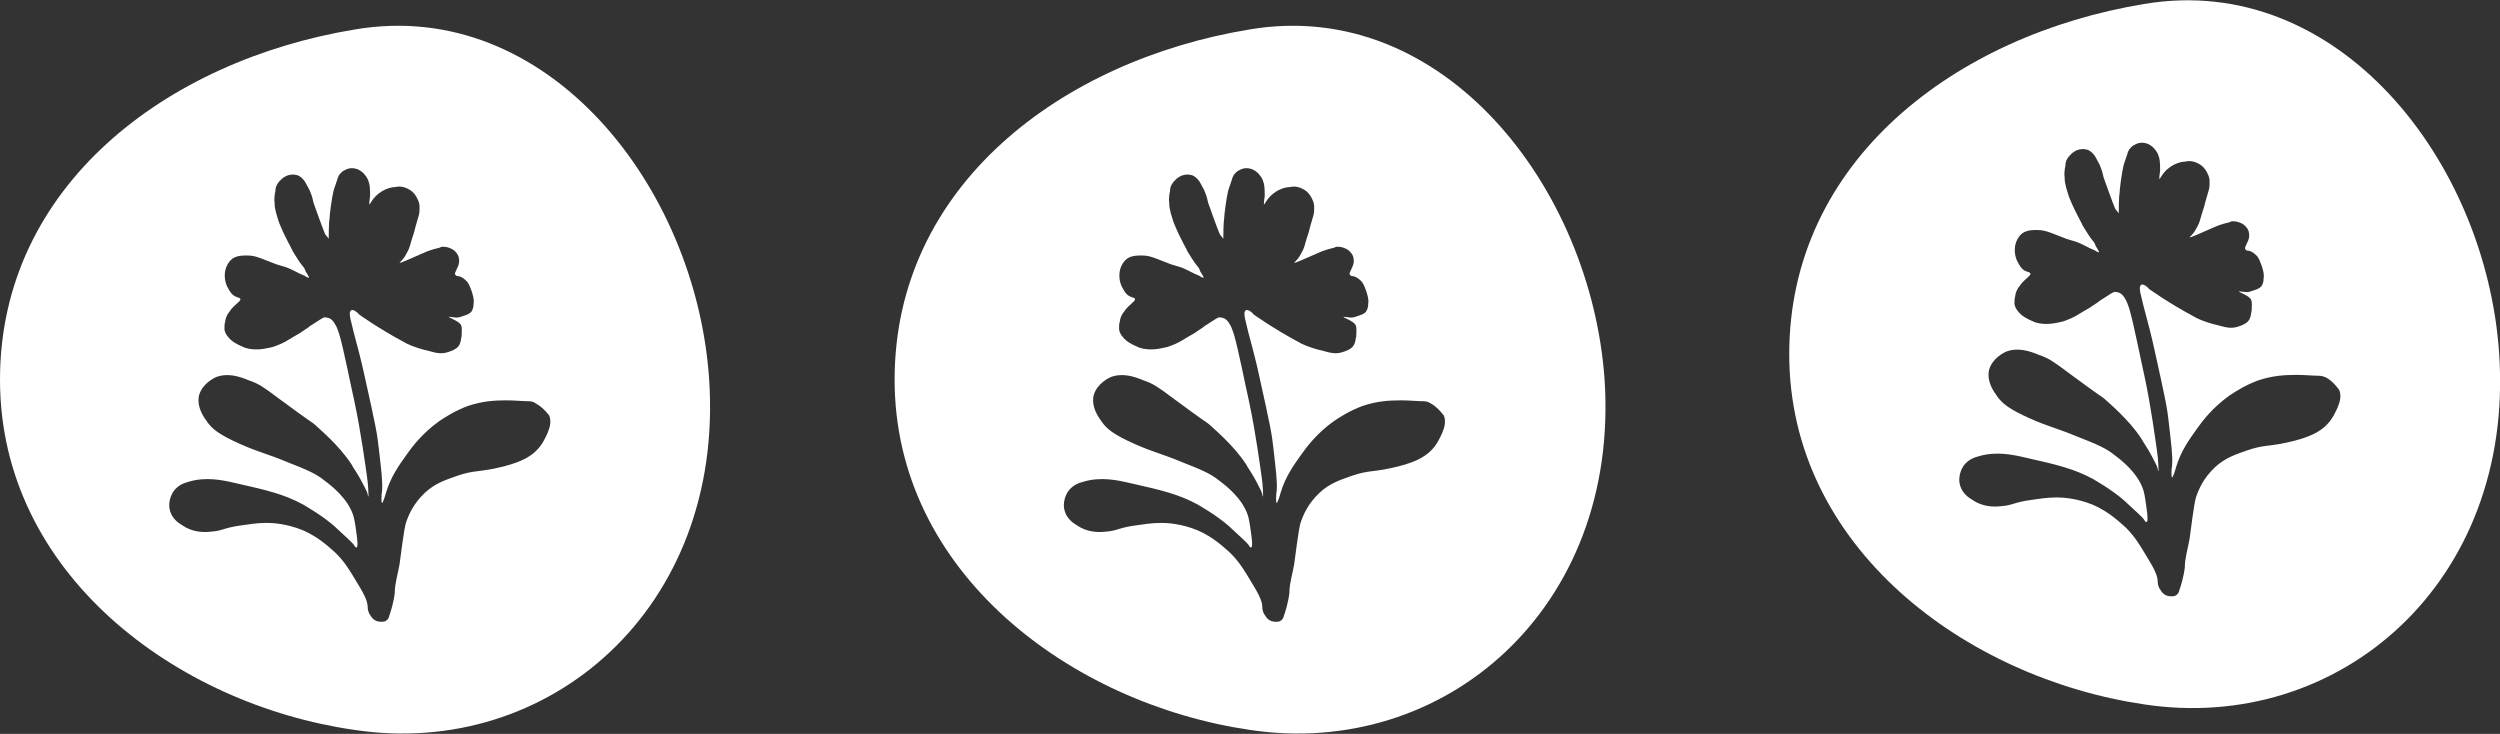
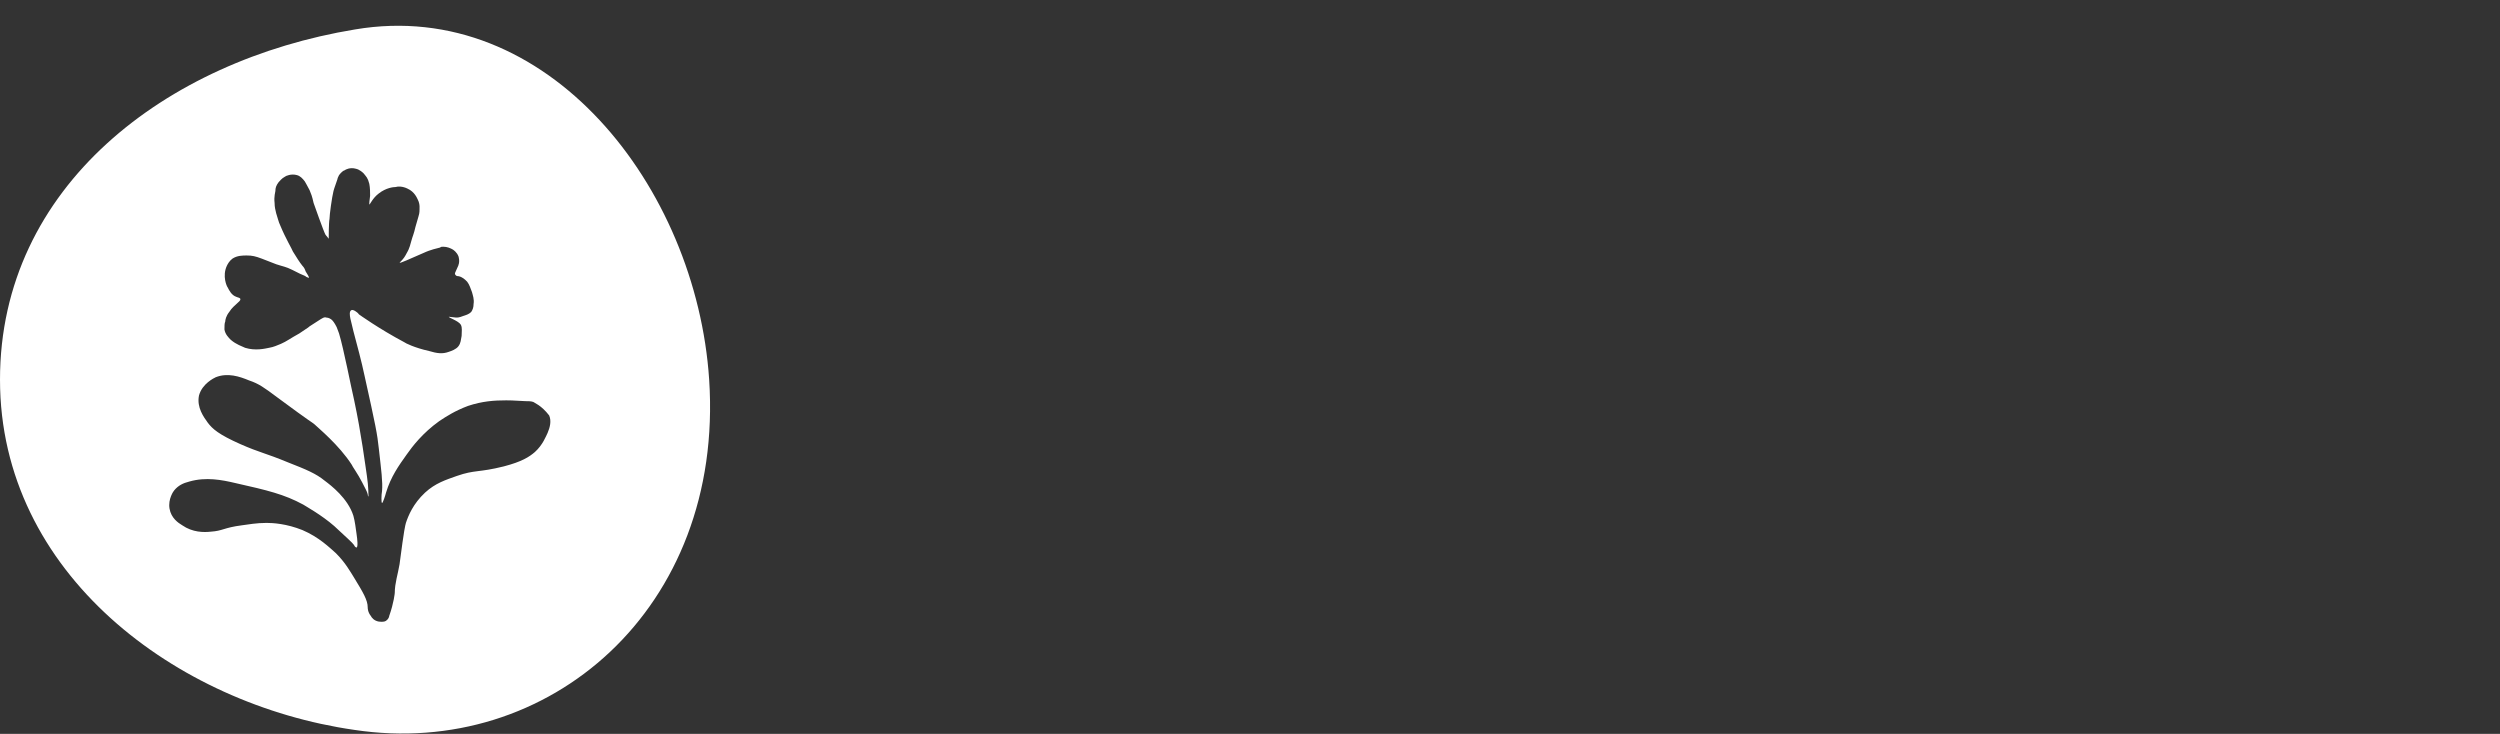
<svg xmlns="http://www.w3.org/2000/svg" version="1.1" id="Capa_1" x="0px" y="0px" viewBox="0 0 314.1 92.2" xml:space="preserve">
  <rect x="0" y="0" width="314.1" height="92.2" fill="#333333" stroke="none" />
  <g>
    <g id="XMLID_2_">
      <g>
-         <path fill="#FFFFFF" d="M179.4,50.5c-0.3-0.1-0.6-0.1-1-0.1c-1.5-0.1-2.2-0.1-2.4-0.1c-1.5,0-3,0.1-4.8,0.7     c-1.6,0.6-2.7,1.3-3.6,1.9c-2.1,1.5-3.4,3.2-4.1,4.2c-1,1.4-2,2.8-2.6,4.8c-0.1,0.4-0.4,1.3-0.5,1.3c-0.1,0-0.1-1,0-1.5     c0.1-1.2-0.1-2.6-0.4-5.3c-0.2-1.9-0.4-2.9-1.8-9.2c-0.4-1.9-0.9-3.7-1.4-5.6c-0.2-1-0.7-2.3-0.3-2.6c0.2-0.2,0.8,0.2,1,0.5     c0,0,2.5,1.8,5.7,3.5c0.1,0.1,1.3,0.7,3.1,1.1c1,0.3,1.7,0.4,2.5,0.1c0.3-0.1,0.9-0.3,1.2-0.7c0.3-0.4,0.3-0.8,0.4-1.3     c0-0.6,0.1-1-0.1-1.4c-0.3-0.5-1.6-0.9-1.5-1c0,0,0.8,0.1,0.9,0.1c0.2,0,0.4,0,0.9-0.2c0.3-0.1,0.7-0.2,1-0.5     c0.2-0.3,0.3-0.6,0.3-1c0.1-0.6-0.1-1.1-0.2-1.5c-0.2-0.5-0.3-0.9-0.6-1.3c-0.3-0.3-0.6-0.6-1.1-0.7c-0.1,0-0.3,0-0.4-0.2     c-0.1-0.1,0-0.3,0.1-0.5c0.2-0.5,0.3-0.6,0.3-0.7c0.2-0.5,0-1.1,0-1.1c-0.2-0.5-0.6-0.8-0.8-0.9c-0.2-0.1-0.6-0.3-1.1-0.3     c-0.2,0-0.3,0-0.4,0.1c-1.3,0.3-1.9,0.6-1.9,0.6c-2.1,0.9-3.1,1.4-3.2,1.3c0,0,0.1-0.1,0.2-0.2c0.3-0.3,0.5-0.6,0.7-1     c0.1-0.2,0.3-0.4,0.6-1.6c0.1-0.4,0.3-0.8,0.5-1.7c0.3-1.1,0.5-1.6,0.5-1.9c0-0.4,0.1-0.9-0.2-1.5c-0.1-0.2-0.4-1-1.3-1.4     c-0.6-0.3-1.2-0.3-1.5-0.2c-0.3,0-1.2,0.1-2.1,0.8c-0.8,0.6-1.1,1.4-1.2,1.4c0,0,0-0.1,0-0.2c0,0,0-0.2,0.1-0.9     c0-0.4,0-1-0.1-1.5c-0.2-0.8-0.4-0.9-0.7-1.3c-0.1-0.1-0.5-0.5-1-0.6c-0.7-0.2-1.3,0.1-1.4,0.2c-0.1,0-0.4,0.2-0.7,0.6     c-0.1,0.2-0.2,0.4-0.2,0.5c-0.4,1.1-0.5,1.5-0.5,1.5c-0.2,0.8-0.5,3-0.5,3.5c-0.1,0.5-0.1,2.4-0.1,2.5c0,0-0.3-0.4-0.4-0.5     c-0.2-0.3-1.5-4-1.5-4c-0.2-0.9-0.3-1.1-0.5-1.6c-0.3-0.6-0.5-0.9-0.6-1.1c-0.3-0.4-0.6-0.7-1-0.8c-0.7-0.2-1.4,0.1-1.5,0.2     c-0.4,0.2-0.7,0.6-0.8,0.7c-0.3,0.4-0.4,0.7-0.4,1.1c0,0.1-0.2,0.7-0.1,1.5c0,0.5,0.1,0.9,0.2,1.3c0.2,0.6,0.3,1.1,0.5,1.5     c0.7,1.7,1.5,3,1.6,3.3c0.5,0.8,0.8,1.3,1.2,1.8c0.2,0.2,0.3,0.4,0.4,0.7c0.2,0.3,0.5,0.8,0.4,0.8c0,0-0.1,0-0.3-0.1     c-0.1-0.1-0.3-0.2-0.8-0.4c0,0-0.6-0.3-1-0.5c-0.8-0.4-1.1-0.4-2-0.7c-1-0.4-1-0.4-1.8-0.7c-0.8-0.3-1.2-0.4-1.9-0.4     c-0.5,0-1.2,0-1.8,0.4c-0.4,0.3-0.6,0.7-0.7,0.9c-0.6,1.3,0,2.6,0.1,2.7c0.2,0.4,0.5,1,1.1,1.2c0.2,0.1,0.5,0.1,0.5,0.3     c0,0.2-0.2,0.3-0.5,0.6c-0.1,0.1-0.6,0.5-0.9,1c-0.4,0.5-0.5,1-0.5,1.2c-0.1,0.2-0.1,0.6-0.1,1c0.1,0.6,0.5,1,0.8,1.3     c0.7,0.6,1.4,0.8,1.8,1c1.3,0.4,2.5,0.1,3,0c0.6-0.1,1-0.3,1.5-0.5c0.7-0.3,1.2-0.7,2.3-1.3c0.7-0.5,1.1-0.7,1.3-0.9     c0.3-0.2,0.6-0.4,1.4-0.9c0.2-0.1,0.4-0.3,0.7-0.2c0.3,0,0.6,0.2,0.7,0.3c0.1,0.1,0.3,0.3,0.6,0.9c0.2,0.5,0.3,0.8,0.3,0.8     c0.6,2,1.5,6.7,1.9,8.4c0.9,4.2,1.4,8.2,1.6,9.5c0.2,1.3,0.2,2.6,0.2,2.6c0,0-0.1-0.1-0.1-0.3c-0.1-0.4-0.3-0.7-0.7-1.5     c-0.5-1-1.3-2.1-1.3-2.2c-1.6-2.5-4.3-4.7-4.7-5.1c-0.5-0.4-0.1,0-4.7-3.4c-1.6-1.2-2.3-1.7-3.5-2.1c-1.2-0.5-2.7-1-4.2-0.4     c-0.2,0.1-1.7,0.8-2.1,2.3c-0.3,1.5,0.6,2.7,1.1,3.4c0.6,0.8,1.4,1.5,4.1,2.7c2.5,1.1,3.1,1.1,6,2.3c2.3,0.9,3.5,1.4,4.6,2.3     c0.8,0.6,2.9,2.2,3.6,4.4c0.2,0.7,0.3,1.6,0.4,2.3c0.1,0.7,0.2,1.6,0,1.7c-0.1,0-0.3-0.2-0.3-0.3c-0.2-0.3-1-1-2.5-2.4     c-1.6-1.4-3.6-2.5-3.9-2.7c-2.4-1.3-4.5-1.8-8.5-2.7c-1.7-0.4-3.7-0.8-5.8-0.2c-0.8,0.2-1.4,0.5-1.9,1.1     c-0.1,0.1-0.8,1.1-0.6,2.3c0.2,1.2,1.1,1.8,1.6,2.1c1.3,0.9,2.7,0.9,3.6,0.8c1.5-0.1,1.6-0.5,3.9-0.8c0.8-0.1,1.8-0.3,3.1-0.3     c0.8,0,2.5,0.1,4.5,0.9c2.1,0.9,3.4,2.2,4.2,2.9c1.2,1.2,1.8,2.3,2.3,3.1c1.1,1.8,1.7,2.8,1.7,3.7c0,0.1,0,0.6,0.4,1.1     c0.1,0.2,0.4,0.6,1,0.7c0.1,0,0.6,0.1,0.9-0.1c0.3-0.2,0.4-0.5,0.4-0.6c0.6-1.7,0.7-2.9,0.7-2.9c0-1.2,0.4-2.4,0.6-3.6     c0.6-4.6,0.7-4.8,0.8-5.2c0.3-0.9,0.9-2.4,2.4-3.8c1.3-1.2,2.6-1.6,4-2.1c2.3-0.8,2.7-0.4,5.9-1.2c2.3-0.6,3.2-1.2,3.9-1.8     c1-0.9,1.4-2,1.6-2.4c0.3-0.7,0.5-1.5,0.2-2.2C180.4,50.9,179.6,50.6,179.4,50.5z M201.6,47.7c1.9,28.8-20.2,47.7-44.6,44     c-22.4-3.3-44.6-19.7-44.6-44c0-24.3,20.9-40.1,44.6-44C181.3-0.4,199.9,23.5,201.6,47.7z" />
-       </g>
+         </g>
    </g>
    <g>
      <g id="XMLID_1_">
        <g>
          <path fill="#FFFFFF" d="M67,50.5c-0.3-0.1-0.6-0.1-1-0.1c-1.5-0.1-2.2-0.1-2.4-0.1c-1.5,0-3,0.1-4.8,0.7      c-1.6,0.6-2.7,1.3-3.6,1.9c-2.1,1.5-3.4,3.2-4.1,4.2c-1,1.4-2,2.8-2.6,4.8c-0.1,0.4-0.4,1.3-0.5,1.3c-0.1,0-0.1-1,0-1.5      c0.1-1.2-0.1-2.6-0.4-5.3c-0.2-1.9-0.4-2.9-1.8-9.2c-0.4-1.9-0.9-3.7-1.4-5.6c-0.2-1-0.7-2.3-0.3-2.6c0.2-0.2,0.8,0.2,1,0.5      c0,0,2.5,1.8,5.7,3.5c0.1,0.1,1.3,0.7,3.1,1.1c1,0.3,1.7,0.4,2.5,0.1c0.3-0.1,0.9-0.3,1.2-0.7c0.3-0.4,0.3-0.8,0.4-1.3      c0-0.6,0.1-1-0.1-1.4c-0.3-0.5-1.6-0.9-1.5-1c0,0,0.8,0.1,0.9,0.1c0.2,0,0.4,0,0.9-0.2c0.3-0.1,0.7-0.2,1-0.5      c0.2-0.3,0.3-0.6,0.3-1c0.1-0.6-0.1-1.1-0.2-1.5c-0.2-0.5-0.3-0.9-0.6-1.3c-0.3-0.3-0.6-0.6-1.1-0.7c-0.1,0-0.3,0-0.4-0.2      c-0.1-0.1,0-0.3,0.1-0.5c0.2-0.5,0.3-0.6,0.3-0.7c0.2-0.5,0-1.1,0-1.1c-0.2-0.5-0.6-0.8-0.8-0.9c-0.2-0.1-0.6-0.3-1.1-0.3      c-0.2,0-0.3,0-0.4,0.1c-1.3,0.3-1.9,0.6-1.9,0.6c-2.1,0.9-3.1,1.4-3.2,1.3c0,0,0.1-0.1,0.2-0.2c0.3-0.3,0.5-0.6,0.7-1      c0.1-0.2,0.3-0.4,0.6-1.6c0.1-0.4,0.3-0.8,0.5-1.7c0.3-1.1,0.5-1.6,0.5-1.9c0-0.4,0.1-0.9-0.2-1.5c-0.1-0.2-0.4-1-1.3-1.4      c-0.6-0.3-1.2-0.3-1.5-0.2c-0.3,0-1.2,0.1-2.1,0.8c-0.8,0.6-1.1,1.4-1.2,1.4c0,0,0-0.1,0-0.2c0,0,0-0.2,0.1-0.9      c0-0.4,0-1-0.1-1.5c-0.2-0.8-0.4-0.9-0.7-1.3c-0.1-0.1-0.5-0.5-1-0.6c-0.7-0.2-1.3,0.1-1.4,0.2c-0.1,0-0.4,0.2-0.7,0.6      c-0.1,0.2-0.2,0.4-0.2,0.5c-0.4,1.1-0.5,1.5-0.5,1.5c-0.2,0.8-0.5,3-0.5,3.5c-0.1,0.5-0.1,2.4-0.1,2.5c0,0-0.3-0.4-0.4-0.5      c-0.2-0.3-1.5-4-1.5-4c-0.2-0.9-0.3-1.1-0.5-1.6c-0.3-0.6-0.5-0.9-0.6-1.1c-0.3-0.4-0.6-0.7-1-0.8c-0.7-0.2-1.4,0.1-1.5,0.2      c-0.4,0.2-0.7,0.6-0.8,0.7c-0.3,0.4-0.4,0.7-0.4,1.1c0,0.1-0.2,0.7-0.1,1.5c0,0.5,0.1,0.9,0.2,1.3c0.2,0.6,0.3,1.1,0.5,1.5      c0.7,1.7,1.5,3,1.6,3.3c0.5,0.8,0.8,1.3,1.2,1.8c0.2,0.2,0.3,0.4,0.4,0.7c0.2,0.3,0.5,0.8,0.4,0.8c0,0-0.1,0-0.3-0.1      c-0.1-0.1-0.3-0.2-0.8-0.4c0,0-0.6-0.3-1-0.5c-0.8-0.4-1.1-0.4-2-0.7c-1-0.4-1-0.4-1.8-0.7c-0.8-0.3-1.2-0.4-1.9-0.4      c-0.5,0-1.2,0-1.8,0.4c-0.4,0.3-0.6,0.7-0.7,0.9c-0.6,1.3,0,2.6,0.1,2.7c0.2,0.4,0.5,1,1.1,1.2c0.2,0.1,0.5,0.1,0.5,0.3      c0,0.2-0.2,0.3-0.5,0.6c-0.1,0.1-0.6,0.5-0.9,1c-0.4,0.5-0.5,1-0.5,1.2c-0.1,0.2-0.1,0.6-0.1,1c0.1,0.6,0.5,1,0.8,1.3      c0.7,0.6,1.4,0.8,1.8,1c1.3,0.4,2.5,0.1,3,0c0.6-0.1,1-0.3,1.5-0.5c0.7-0.3,1.2-0.7,2.3-1.3c0.7-0.5,1.1-0.7,1.3-0.9      c0.3-0.2,0.6-0.4,1.4-0.9c0.2-0.1,0.4-0.3,0.7-0.2c0.3,0,0.6,0.2,0.7,0.3c0.1,0.1,0.3,0.3,0.6,0.9c0.2,0.5,0.3,0.8,0.3,0.8      c0.6,2,1.5,6.7,1.9,8.4c0.9,4.2,1.4,8.2,1.6,9.5c0.2,1.3,0.2,2.6,0.2,2.6c0,0-0.1-0.1-0.1-0.3c-0.1-0.4-0.3-0.7-0.7-1.5      c-0.5-1-1.3-2.1-1.3-2.2c-1.6-2.5-4.3-4.7-4.7-5.1c-0.5-0.4-0.1,0-4.7-3.4c-1.6-1.2-2.3-1.7-3.5-2.1c-1.2-0.5-2.7-1-4.2-0.4      c-0.2,0.1-1.7,0.8-2.1,2.3c-0.3,1.5,0.6,2.7,1.1,3.4c0.6,0.8,1.4,1.5,4.1,2.7c2.5,1.1,3.1,1.1,6,2.3c2.3,0.9,3.5,1.4,4.6,2.3      c0.8,0.6,2.9,2.2,3.6,4.4c0.2,0.7,0.3,1.6,0.4,2.3c0.1,0.7,0.2,1.6,0,1.7c-0.1,0-0.3-0.2-0.3-0.3c-0.2-0.3-1-1-2.5-2.4      c-1.6-1.4-3.6-2.5-3.9-2.7c-2.4-1.3-4.5-1.8-8.5-2.7c-1.7-0.4-3.7-0.8-5.8-0.2c-0.8,0.2-1.4,0.5-1.9,1.1      c-0.1,0.1-0.8,1.1-0.6,2.3c0.2,1.2,1.1,1.8,1.6,2.1c1.3,0.9,2.7,0.9,3.6,0.8c1.5-0.1,1.6-0.5,3.9-0.8c0.8-0.1,1.8-0.3,3.1-0.3      c0.8,0,2.5,0.1,4.5,0.9c2.1,0.9,3.4,2.2,4.2,2.9c1.2,1.2,1.8,2.3,2.3,3.1c1.1,1.8,1.7,2.8,1.7,3.7c0,0.1,0,0.6,0.4,1.1      c0.1,0.2,0.4,0.6,1,0.7c0.1,0,0.6,0.1,0.9-0.1c0.3-0.2,0.4-0.5,0.4-0.6c0.6-1.7,0.7-2.9,0.7-2.9c0-1.2,0.4-2.4,0.6-3.6      c0.6-4.6,0.7-4.8,0.8-5.2c0.3-0.9,0.9-2.4,2.4-3.8c1.3-1.2,2.6-1.6,4-2.1c2.3-0.8,2.7-0.4,5.9-1.2c2.3-0.6,3.2-1.2,3.9-1.8      c1-0.9,1.4-2,1.6-2.4c0.3-0.7,0.5-1.5,0.2-2.2C68,50.9,67.1,50.6,67,50.5z M89.1,47.7c1.9,28.8-20.2,47.7-44.6,44      C22.2,88.5,0,72.1,0,47.7c0-24.3,20.9-40.1,44.6-44C68.8-0.4,87.5,23.5,89.1,47.7z" />
        </g>
      </g>
      <g id="XMLID_3_">
        <g>
-           <path fill="#FFFFFF" d="M291.9,47.3c-0.3-0.1-0.6-0.1-1-0.1c-1.5-0.1-2.2-0.1-2.4-0.1c-1.5,0-3,0.1-4.8,0.7      c-1.6,0.6-2.7,1.3-3.6,1.9c-2.1,1.5-3.4,3.2-4.1,4.2c-1,1.4-2,2.8-2.6,4.8c-0.1,0.4-0.4,1.3-0.5,1.3c-0.1,0-0.1-1,0-1.5      c0.1-1.2-0.1-2.6-0.4-5.3c-0.2-1.9-0.4-2.9-1.8-9.2c-0.4-1.9-0.9-3.7-1.4-5.6c-0.2-1-0.7-2.3-0.3-2.6c0.2-0.2,0.8,0.2,1,0.5      c0,0,2.5,1.8,5.7,3.5c0.1,0.1,1.3,0.7,3.1,1.1c1,0.3,1.7,0.4,2.5,0.1c0.3-0.1,0.9-0.3,1.2-0.7c0.3-0.4,0.3-0.8,0.4-1.3      c0-0.6,0.1-1-0.1-1.4c-0.3-0.5-1.6-0.9-1.5-1c0,0,0.8,0.1,0.9,0.1c0.2,0,0.4,0,0.9-0.2c0.3-0.1,0.7-0.2,1-0.5      c0.2-0.3,0.3-0.6,0.3-1c0.1-0.6-0.1-1.1-0.2-1.5c-0.2-0.5-0.3-0.9-0.6-1.3c-0.3-0.3-0.6-0.6-1.1-0.7c-0.1,0-0.3,0-0.4-0.2      c-0.1-0.1,0-0.3,0.1-0.5c0.2-0.5,0.3-0.6,0.3-0.7c0.2-0.5,0-1.1,0-1.1c-0.2-0.5-0.6-0.8-0.8-0.9c-0.2-0.1-0.6-0.3-1.1-0.3      c-0.2,0-0.3,0-0.4,0.1c-1.3,0.3-1.9,0.6-1.9,0.6c-2.1,0.9-3.1,1.4-3.2,1.3c0,0,0.1-0.1,0.2-0.2c0.3-0.3,0.5-0.6,0.7-1      c0.1-0.2,0.3-0.4,0.6-1.6c0.1-0.4,0.3-0.8,0.5-1.7c0.3-1.1,0.5-1.6,0.5-1.9c0-0.4,0.1-0.9-0.2-1.5c-0.1-0.2-0.4-1-1.3-1.4      c-0.6-0.3-1.2-0.3-1.5-0.2c-0.3,0-1.2,0.1-2.1,0.8c-0.8,0.6-1.1,1.4-1.2,1.4c0,0,0-0.1,0-0.2c0,0,0-0.2,0.1-0.9      c0-0.4,0-1-0.1-1.5c-0.2-0.8-0.4-0.9-0.7-1.3c-0.1-0.1-0.5-0.5-1-0.6c-0.7-0.2-1.3,0.1-1.4,0.2c-0.1,0-0.4,0.2-0.7,0.6      c-0.1,0.2-0.2,0.4-0.2,0.5c-0.4,1.1-0.5,1.5-0.5,1.5c-0.2,0.8-0.5,3-0.5,3.5c-0.1,0.5-0.1,2.4-0.1,2.5c0,0-0.3-0.4-0.4-0.5      c-0.2-0.3-1.5-4-1.5-4c-0.2-0.9-0.3-1.1-0.5-1.6c-0.3-0.6-0.5-0.9-0.6-1.1c-0.3-0.4-0.6-0.7-1-0.8c-0.7-0.2-1.4,0.1-1.5,0.2      c-0.4,0.2-0.7,0.6-0.8,0.7c-0.3,0.4-0.4,0.7-0.4,1.1c0,0.1-0.2,0.7-0.1,1.5c0,0.5,0.1,0.9,0.2,1.3c0.2,0.6,0.3,1.1,0.5,1.5      c0.7,1.7,1.5,3,1.6,3.3c0.5,0.8,0.8,1.3,1.2,1.8c0.2,0.2,0.3,0.4,0.4,0.7c0.2,0.3,0.5,0.8,0.4,0.8c0,0-0.1,0-0.3-0.1      c-0.1-0.1-0.3-0.2-0.8-0.4c0,0-0.6-0.3-1-0.5c-0.8-0.4-1.1-0.4-2-0.7c-1-0.4-1-0.4-1.8-0.7c-0.8-0.3-1.2-0.4-1.9-0.4      c-0.5,0-1.2,0-1.8,0.4c-0.4,0.3-0.6,0.7-0.7,0.9c-0.6,1.3,0,2.6,0.1,2.7c0.2,0.4,0.5,1,1.1,1.2c0.2,0.1,0.5,0.1,0.5,0.3      c0,0.2-0.2,0.3-0.5,0.6c-0.1,0.1-0.6,0.5-0.9,1c-0.4,0.5-0.5,1-0.5,1.2c-0.1,0.2-0.1,0.6-0.1,1c0.1,0.6,0.5,1,0.8,1.3      c0.7,0.6,1.4,0.8,1.8,1c1.3,0.4,2.5,0.1,3,0c0.6-0.1,1-0.3,1.5-0.5c0.7-0.3,1.2-0.7,2.3-1.3c0.7-0.5,1.1-0.7,1.3-0.9      c0.3-0.2,0.6-0.4,1.4-0.9c0.2-0.1,0.4-0.3,0.7-0.2c0.3,0,0.6,0.2,0.7,0.3c0.1,0.1,0.3,0.3,0.6,0.9c0.2,0.5,0.3,0.8,0.3,0.8      c0.6,2,1.5,6.7,1.9,8.4c0.9,4.2,1.4,8.2,1.6,9.5c0.2,1.3,0.2,2.6,0.2,2.6c0,0-0.1-0.1-0.1-0.3c-0.1-0.4-0.3-0.7-0.7-1.5      c-0.5-1-1.3-2.1-1.3-2.2c-1.6-2.5-4.3-4.7-4.7-5.1c-0.5-0.4-0.1,0-4.7-3.4c-1.6-1.2-2.3-1.7-3.5-2.1c-1.2-0.5-2.7-1-4.2-0.4      c-0.2,0.1-1.7,0.8-2.1,2.3c-0.3,1.5,0.6,2.7,1.1,3.4c0.6,0.8,1.4,1.5,4.1,2.7c2.5,1.1,3.1,1.1,6,2.3c2.3,0.9,3.5,1.4,4.6,2.3      c0.8,0.6,2.9,2.2,3.6,4.4c0.2,0.7,0.3,1.6,0.4,2.3c0.1,0.7,0.2,1.6,0,1.7c-0.1,0-0.3-0.2-0.3-0.3c-0.2-0.3-1-1-2.5-2.4      c-1.6-1.4-3.6-2.5-3.9-2.7c-2.4-1.3-4.5-1.8-8.5-2.7c-1.7-0.4-3.7-0.8-5.8-0.2c-0.8,0.2-1.4,0.5-1.9,1.1      c-0.1,0.1-0.8,1.1-0.6,2.3c0.2,1.2,1.1,1.8,1.6,2.1c1.3,0.9,2.7,0.9,3.6,0.8c1.5-0.1,1.6-0.5,3.9-0.8c0.8-0.1,1.8-0.3,3.1-0.3      c0.8,0,2.5,0.1,4.5,0.9c2.1,0.9,3.4,2.2,4.2,2.9c1.2,1.2,1.8,2.3,2.3,3.1c1.1,1.8,1.7,2.8,1.7,3.7c0,0.1,0,0.6,0.4,1.1      c0.1,0.2,0.4,0.6,1,0.7c0.1,0,0.6,0.1,0.9-0.1c0.3-0.2,0.4-0.5,0.4-0.6c0.6-1.7,0.7-2.9,0.7-2.9c0-1.2,0.4-2.4,0.6-3.6      c0.6-4.6,0.7-4.8,0.8-5.2c0.3-0.9,0.9-2.4,2.4-3.8c1.3-1.2,2.6-1.6,4-2.1c2.3-0.8,2.7-0.4,5.9-1.2c2.3-0.6,3.2-1.2,3.9-1.8      c1-0.9,1.4-2,1.6-2.4c0.3-0.7,0.5-1.5,0.2-2.2C292.9,47.6,292,47.3,291.9,47.3z M314,44.5c1.9,28.8-20.2,47.7-44.6,44      c-22.4-3.3-44.6-19.7-44.6-44c0-24.3,20.9-40.1,44.6-44C293.7-3.6,312.4,20.2,314,44.5z" />
-         </g>
+           </g>
      </g>
    </g>
  </g>
</svg>